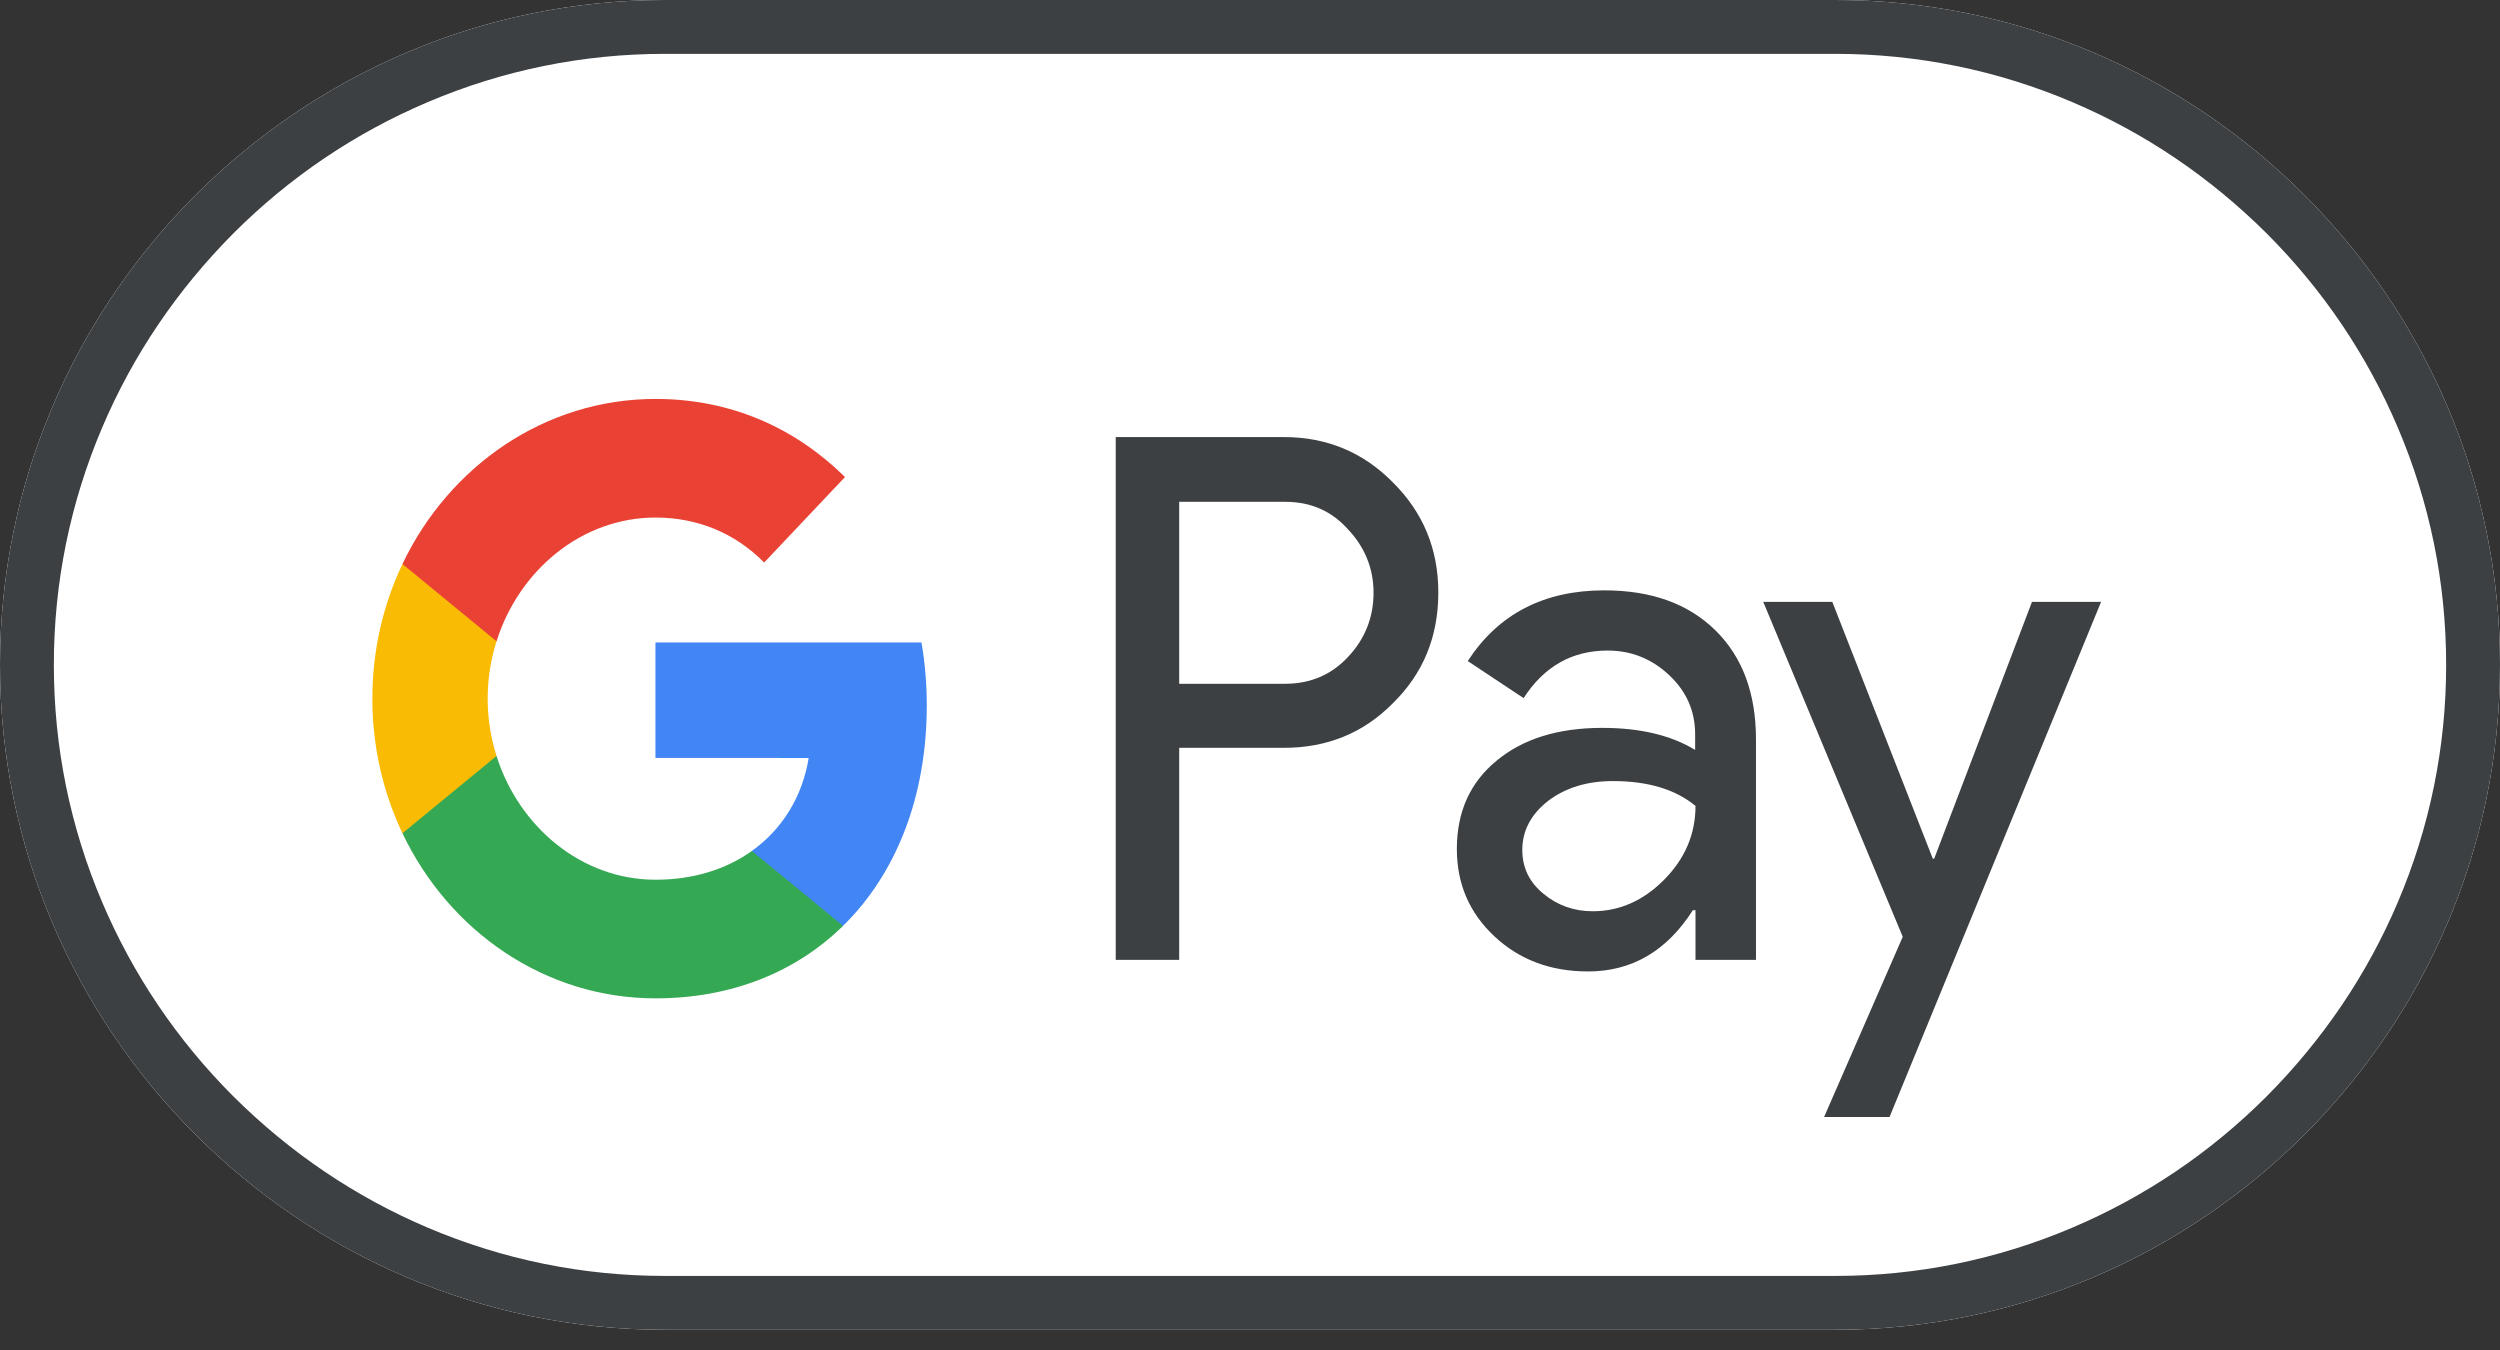
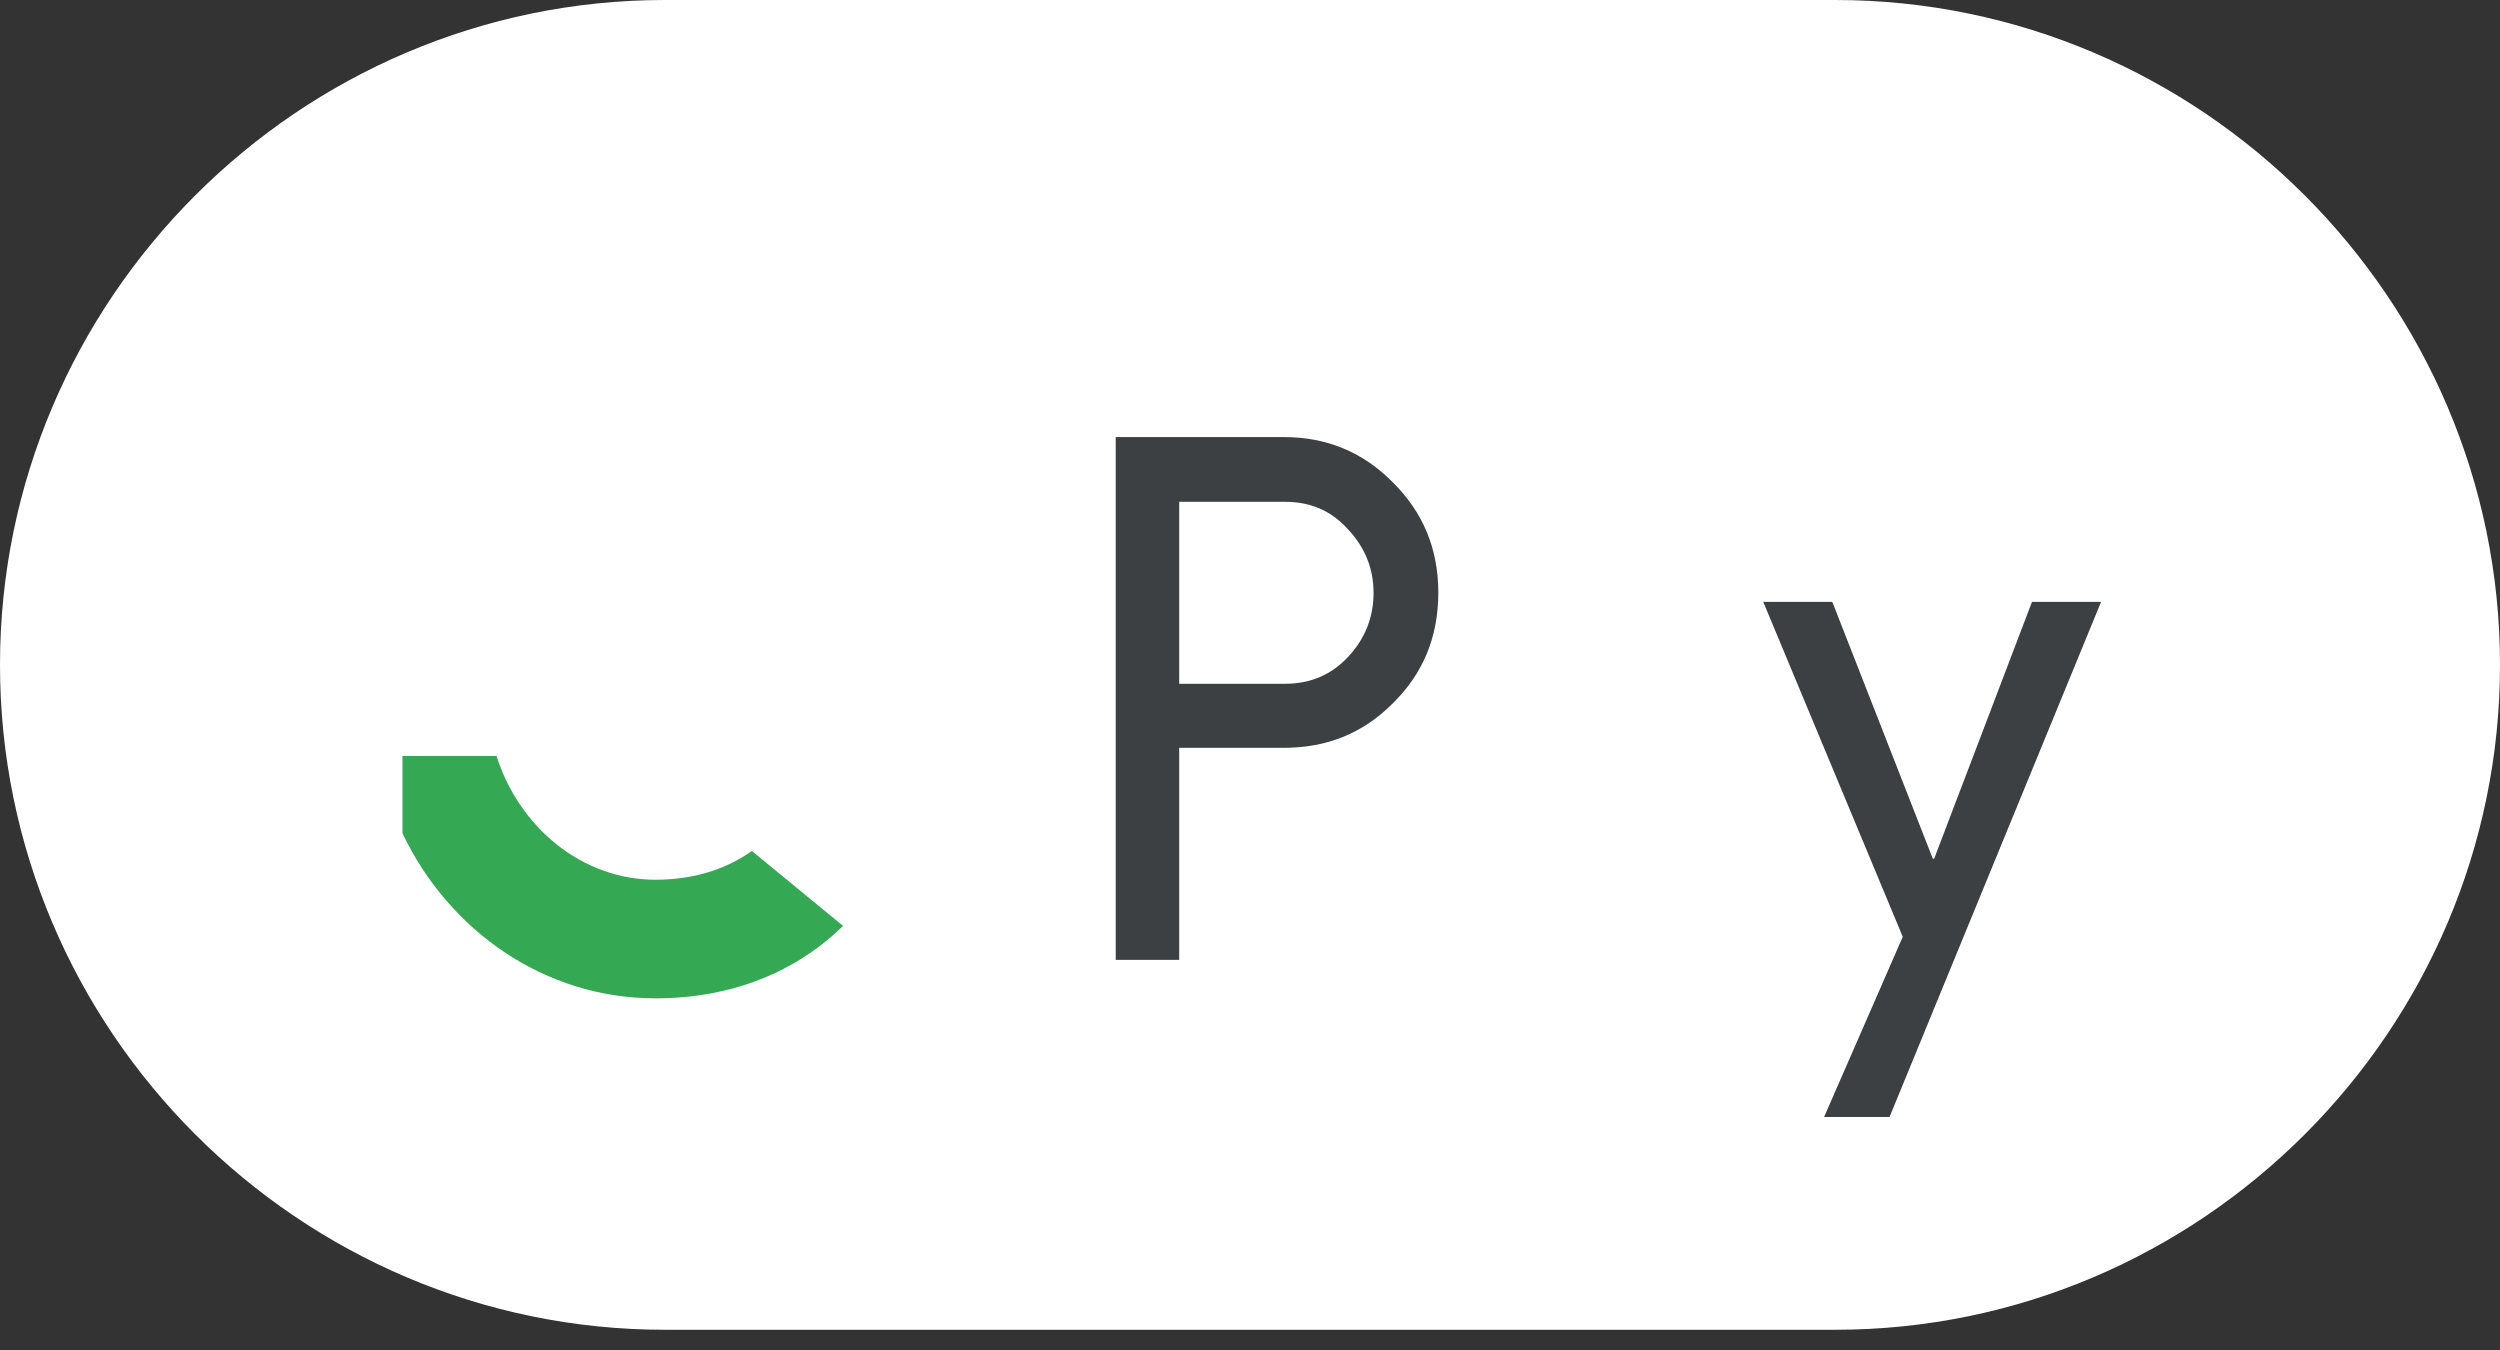
<svg xmlns="http://www.w3.org/2000/svg" width="100px" height="54px" viewBox="0 0 100 54" version="1.1">
  <rect x="0" y="0" width="100" height="54" fill="#333333" stroke="none" />
  <title>G-Pay</title>
  <g id="R3-|-App" stroke="none" stroke-width="1" fill="none" fill-rule="evenodd">
    <g id="SMO-05" transform="translate(-139, -868)" fill-rule="nonzero">
      <g id="all-content" transform="translate(6, 779)">
        <g id="Group" transform="translate(0, 48)">
          <g id="G-Pay" transform="translate(133, 41)">
            <path d="M73.404,0 L26.596,0 C11.968,0 0,11.968 0,26.596 L0,26.596 C0,41.223 11.968,53.191 26.596,53.191 L73.404,53.191 C88.032,53.191 100,41.223 100,26.596 L100,26.596 C100,11.968 88.032,0 73.404,0 Z" id="Base_1_" fill="#FFFFFF" />
-             <path d="M73.404,2.154 C76.689,2.154 79.88,2.806 82.886,4.082 C85.798,5.319 88.404,7.088 90.665,9.335 C92.912,11.582 94.681,14.202 95.918,17.114 C97.194,20.12 97.846,23.311 97.846,26.596 C97.846,29.88 97.194,33.072 95.918,36.077 C94.681,38.989 92.912,41.596 90.665,43.856 C88.418,46.104 85.798,47.872 82.886,49.109 C79.88,50.386 76.689,51.037 73.404,51.037 L26.596,51.037 C23.311,51.037 20.12,50.386 17.114,49.109 C14.202,47.872 11.596,46.104 9.335,43.856 C7.088,41.609 5.319,38.989 4.082,36.077 C2.806,33.072 2.154,29.88 2.154,26.596 C2.154,23.311 2.806,20.12 4.082,17.114 C5.319,14.202 7.088,11.596 9.335,9.335 C11.582,7.088 14.202,5.319 17.114,4.082 C20.12,2.806 23.311,2.154 26.596,2.154 L73.404,2.154 M73.404,0 L26.596,0 C11.968,0 0,11.968 0,26.596 L0,26.596 C0,41.223 11.968,53.191 26.596,53.191 L73.404,53.191 C88.032,53.191 100,41.223 100,26.596 L100,26.596 C100,11.968 88.032,0 73.404,0 L73.404,0 Z" id="Outline" fill="#3C4043" />
            <g id="G_Pay_Lockup_1_" transform="translate(14.894, 15.957)">
              <g id="Pay_Typeface_3_" transform="translate(29.735, 1.526)" fill="#3C4043">
                <path d="M2.539,12.444 L2.539,20.913 L0,20.913 L0,0 L6.73,0 C8.435,0 9.89,0.602 11.08,1.806 C12.296,3.01 12.904,4.479 12.904,6.215 C12.904,7.993 12.296,9.462 11.08,10.652 C9.903,11.842 8.449,12.43 6.73,12.43 L2.539,12.43 L2.539,12.444 Z M2.539,2.576 L2.539,9.868 L6.783,9.868 C7.788,9.868 8.634,9.504 9.295,8.791 C9.969,8.077 10.313,7.209 10.313,6.229 C10.313,5.263 9.969,4.409 9.295,3.695 C8.634,2.954 7.801,2.59 6.783,2.59 L2.539,2.59 L2.539,2.576 Z" id="Letter_p_3_" />
-                 <path d="M19.542,6.131 C21.419,6.131 22.9,6.663 23.984,7.727 C25.068,8.791 25.61,10.246 25.61,12.094 L25.61,20.913 L23.191,20.913 L23.191,18.925 L23.085,18.925 C22.04,20.563 20.639,21.375 18.894,21.375 C17.4,21.375 16.157,20.913 15.152,19.975 C14.147,19.037 13.645,17.875 13.645,16.475 C13.645,14.992 14.174,13.816 15.231,12.948 C16.289,12.066 17.704,11.632 19.462,11.632 C20.969,11.632 22.212,11.926 23.177,12.514 L23.177,11.898 C23.177,10.96 22.834,10.176 22.133,9.518 C21.432,8.861 20.612,8.539 19.674,8.539 C18.259,8.539 17.135,9.169 16.315,10.442 L14.081,8.959 C15.311,7.069 17.135,6.131 19.542,6.131 Z M16.263,16.517 C16.263,17.217 16.54,17.805 17.109,18.267 C17.664,18.729 18.325,18.967 19.079,18.967 C20.15,18.967 21.102,18.547 21.935,17.707 C22.768,16.867 23.191,15.887 23.191,14.754 C22.397,14.096 21.3,13.76 19.885,13.76 C18.854,13.76 17.995,14.026 17.307,14.544 C16.606,15.09 16.263,15.747 16.263,16.517 Z" id="Letter_a_3_" />
                <polygon id="Letter_y_3_" points="39.414 6.593 30.952 27.198 28.334 27.198 31.481 19.989 25.901 6.593 28.664 6.593 32.684 16.867 32.737 16.867 36.65 6.593" />
              </g>
              <g id="G_Mark_1_">
-                 <path d="M22.177,12.262 C22.177,11.386 22.103,10.547 21.965,9.741 L11.324,9.741 L11.324,14.36 L17.453,14.362 C17.204,15.899 16.404,17.209 15.178,18.082 L15.178,21.079 L18.826,21.079 C20.956,18.992 22.177,15.907 22.177,12.262 Z" id="Blue_500" fill="#4285F4" />
                <path d="M15.18,18.082 C14.164,18.807 12.857,19.232 11.327,19.232 C8.372,19.232 5.865,17.123 4.967,14.282 L1.204,14.282 L1.204,17.373 C3.069,21.289 6.9,23.977 11.327,23.977 C14.386,23.977 16.957,22.912 18.828,21.078 L15.18,18.082 Z" id="Green_500_1_" fill="#34A853" />
-                 <path d="M4.613,11.989 C4.613,11.191 4.739,10.42 4.967,9.695 L4.967,6.604 L1.204,6.604 C0.434,8.224 0,10.052 0,11.989 C0,13.926 0.435,15.754 1.204,17.374 L4.967,14.283 C4.739,13.558 4.613,12.787 4.613,11.989 Z" id="Yellow_500_1_" fill="#FABB05" />
-                 <path d="M11.327,4.745 C12.997,4.745 14.492,5.354 15.673,6.544 L18.906,3.124 C16.942,1.188 14.382,0 11.327,0 C6.902,0 3.069,2.688 1.204,6.604 L4.967,9.695 C5.865,6.853 8.372,4.745 11.327,4.745 Z" id="Red_500" fill="#E94235" />
              </g>
            </g>
          </g>
        </g>
      </g>
    </g>
  </g>
</svg>